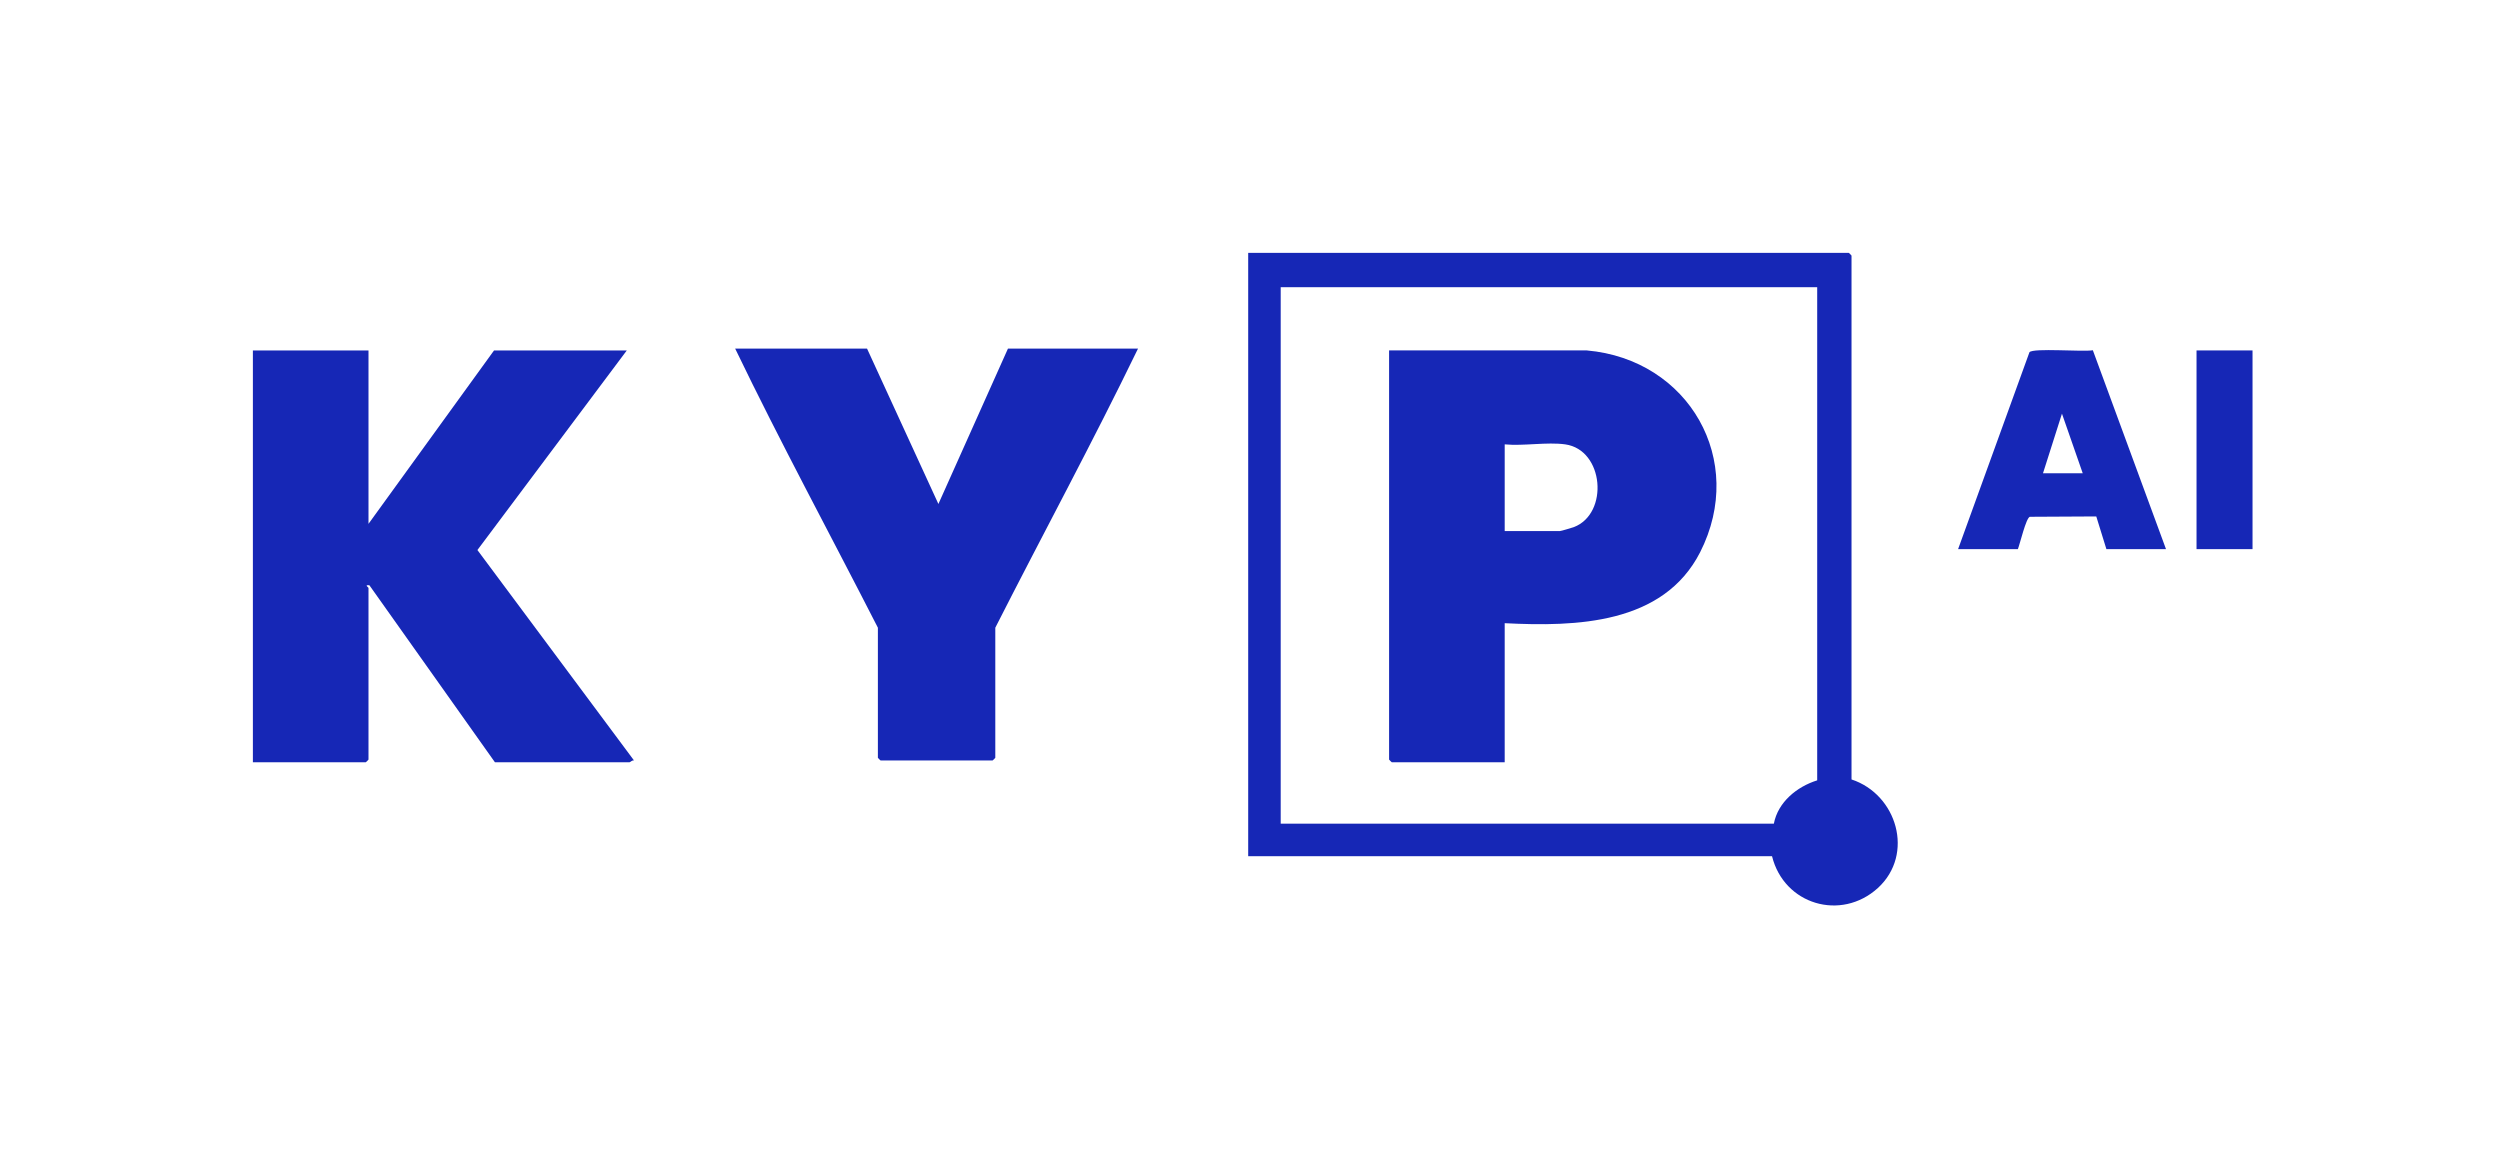
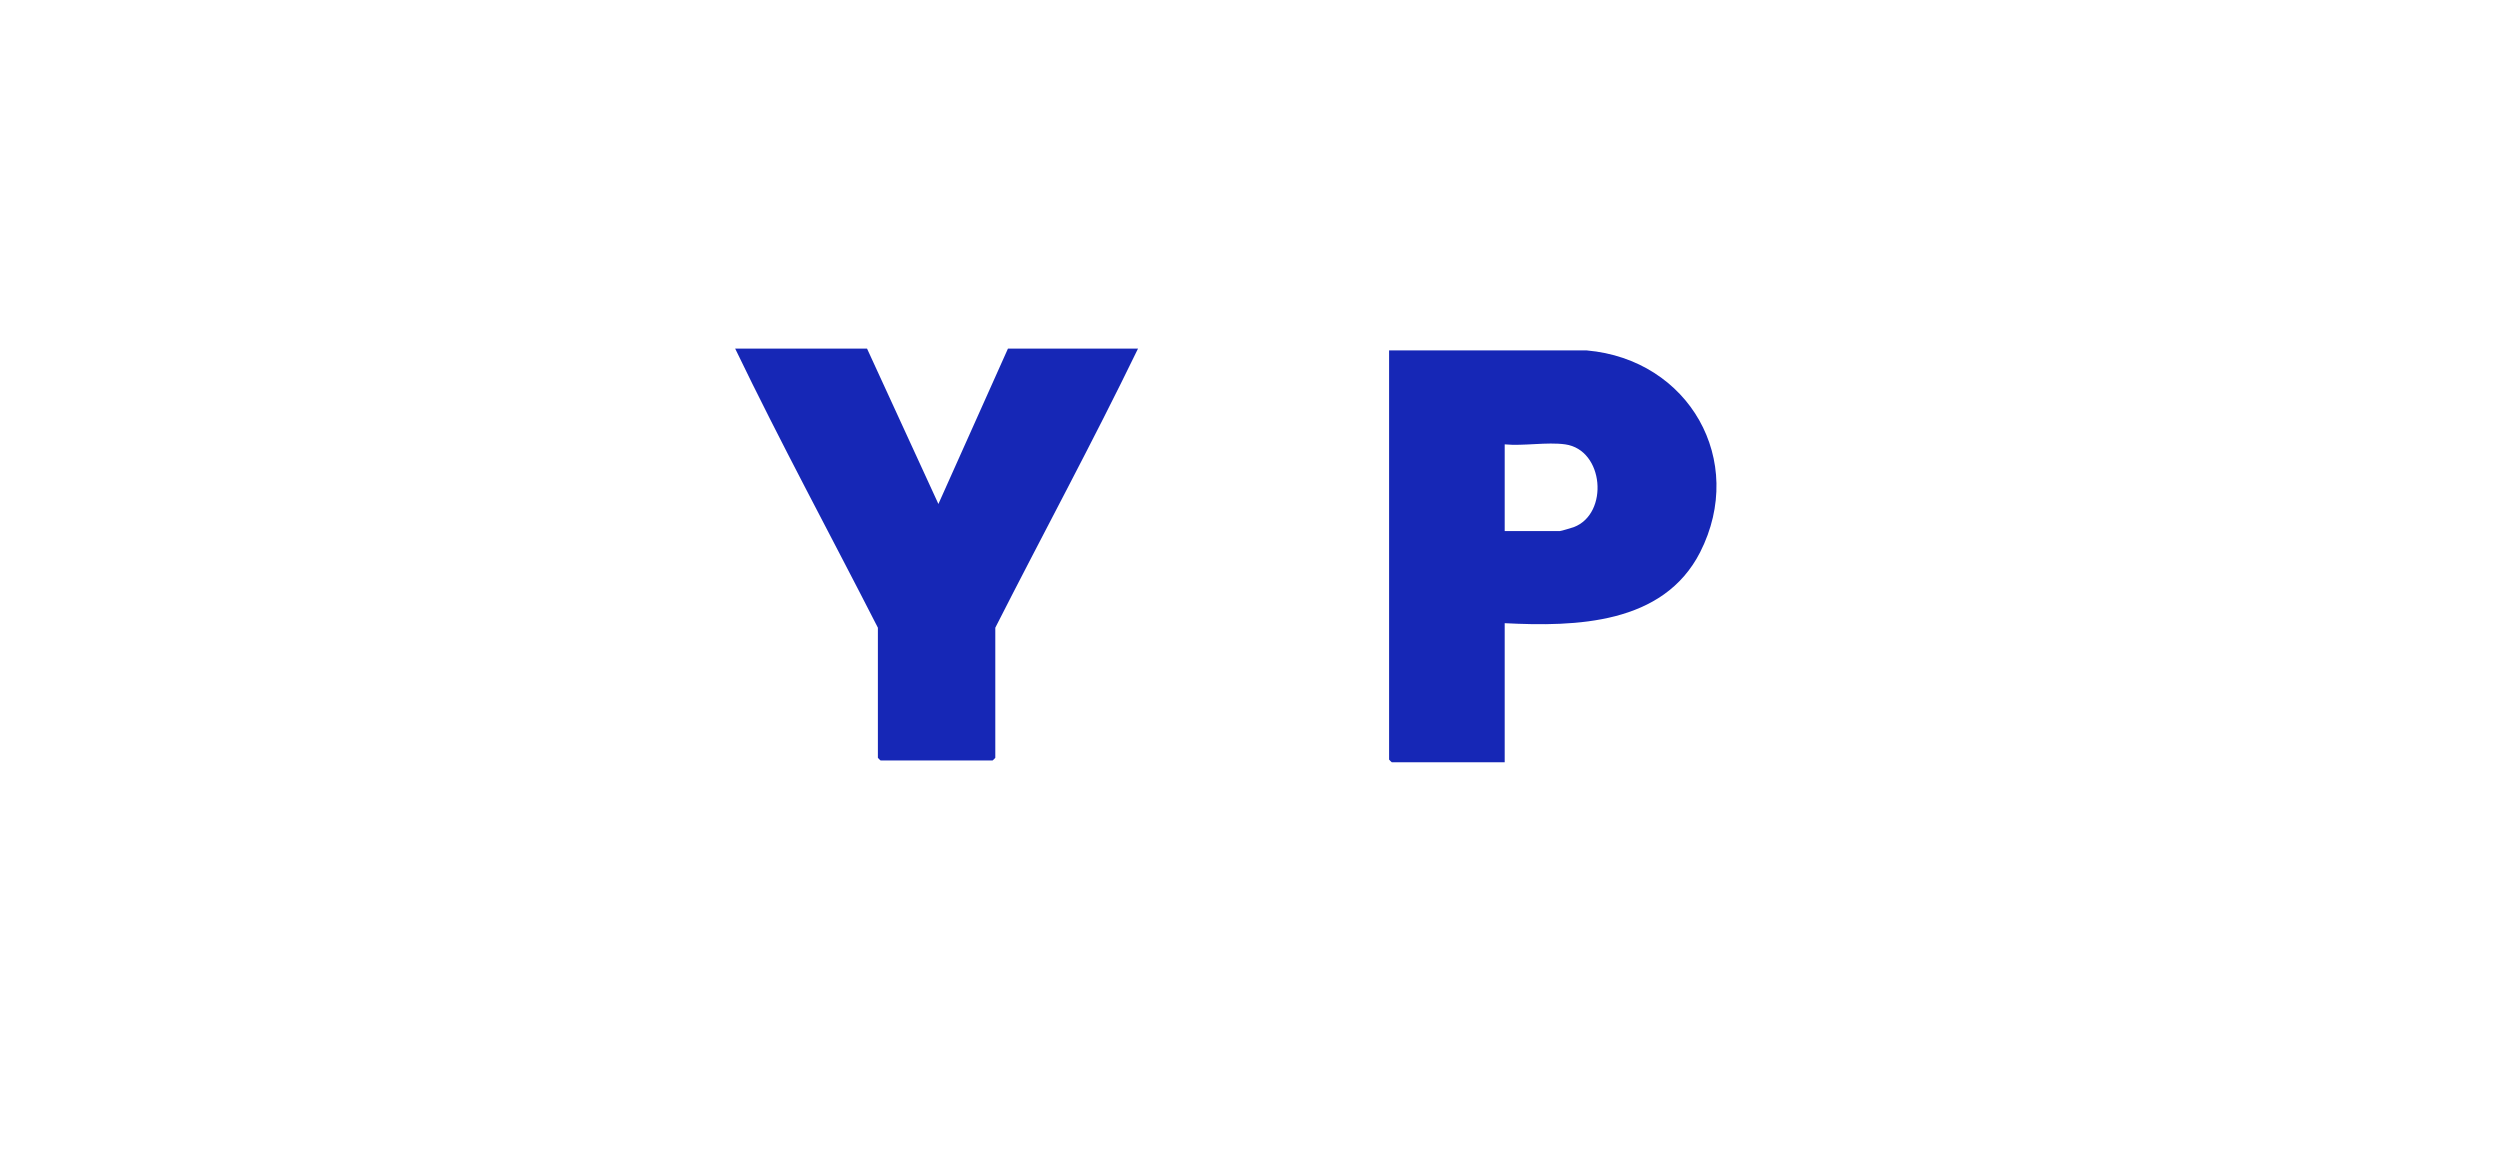
<svg xmlns="http://www.w3.org/2000/svg" id="Layer_1" version="1.1" viewBox="0 0 1384 640">
  <defs>
    <style>
      .st0 {
        fill: #1627b6;
      }
    </style>
  </defs>
-   <path class="st0" d="M1025,431.5c25.2,8.3,35,41.4,14.6,60.1-20.5,18.6-52,9.1-58.6-17.6h-290V140h332.5c.1,0,1.5,1.4,1.5,1.5v290ZM1006,159h-297v297h273c2.3-12,12.8-20.5,24-24V159Z" />
  <g>
    <path class="st0" d="M878.5,194c56.5,5,88.5,60.9,62.7,111.7-20.4,40-68.7,41.3-108.2,39.3v77h-62.5c-.1,0-1.5-1.4-1.5-1.5v-226.5h109.5ZM866.5,246c-10.1-1.4-23.1,1-33.5,0v48h30.5c.7,0,6.6-1.8,7.8-2.2,19.5-7.5,16.7-42.8-4.8-45.8Z" />
    <g>
-       <path class="st0" d="M204,194v96l69.5-96h73.5l-82.7,110.5,86.7,116.5c-1-.3-2.1,1-2.5,1h-74.5l-69.5-98c-3.1-.3-.5,1.1-.5,1.5v95c0,.1-1.4,1.5-1.5,1.5h-62.5v-228h64Z" />
      <path class="st0" d="M480,193l39.5,86,38.5-86h72c-25.2,52-52.8,102.9-79,154.5v72c0,.1-1.4,1.5-1.5,1.5h-62c-.1,0-1.5-1.4-1.5-1.5v-72c-26.3-51.5-53.9-102.4-79-154.5h73Z" />
    </g>
    <g>
-       <path class="st0" d="M1084,304l39.5-109c2-2.5,29.8-.1,35.1-1.1l40.5,110.1h-33l-5.6-18.1-36.8.2c-2.1.7-5.4,14.8-6.6,17.9h-33ZM1153,262l-11.5-33-10.5,33h22Z" />
-       <rect class="st0" x="1216" y="194" width="31" height="110" />
-     </g>
+       </g>
  </g>
</svg>